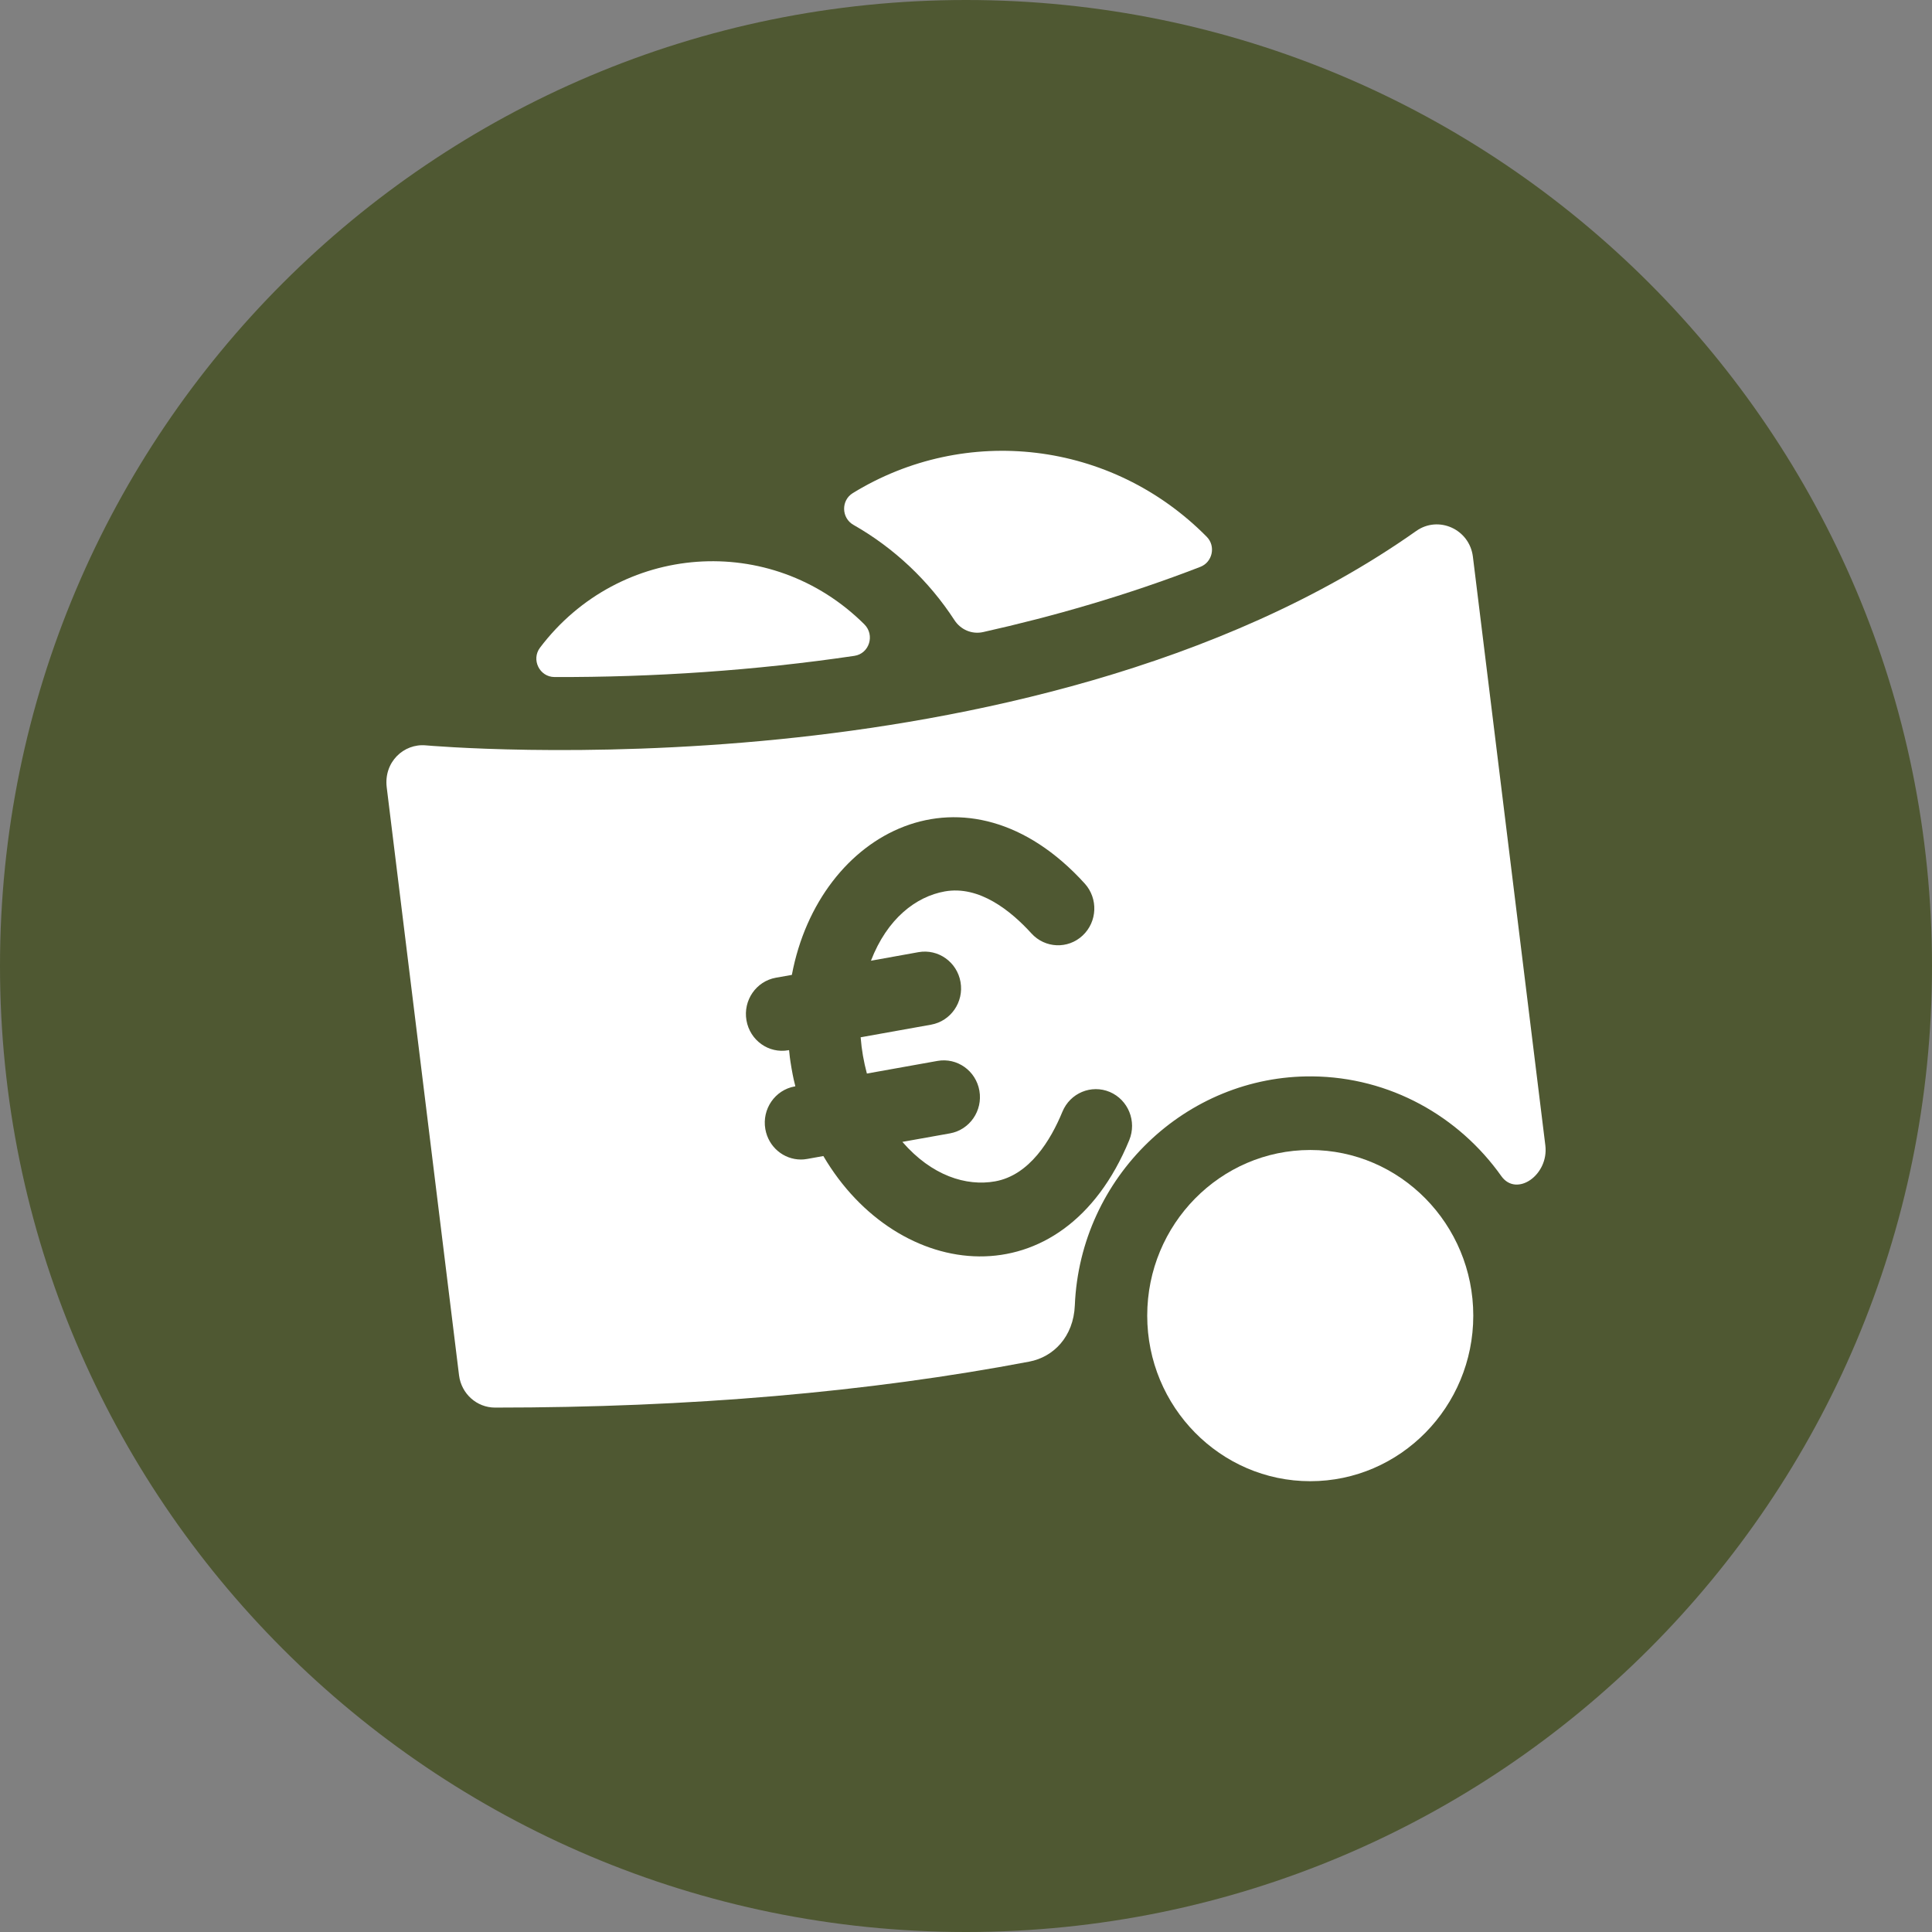
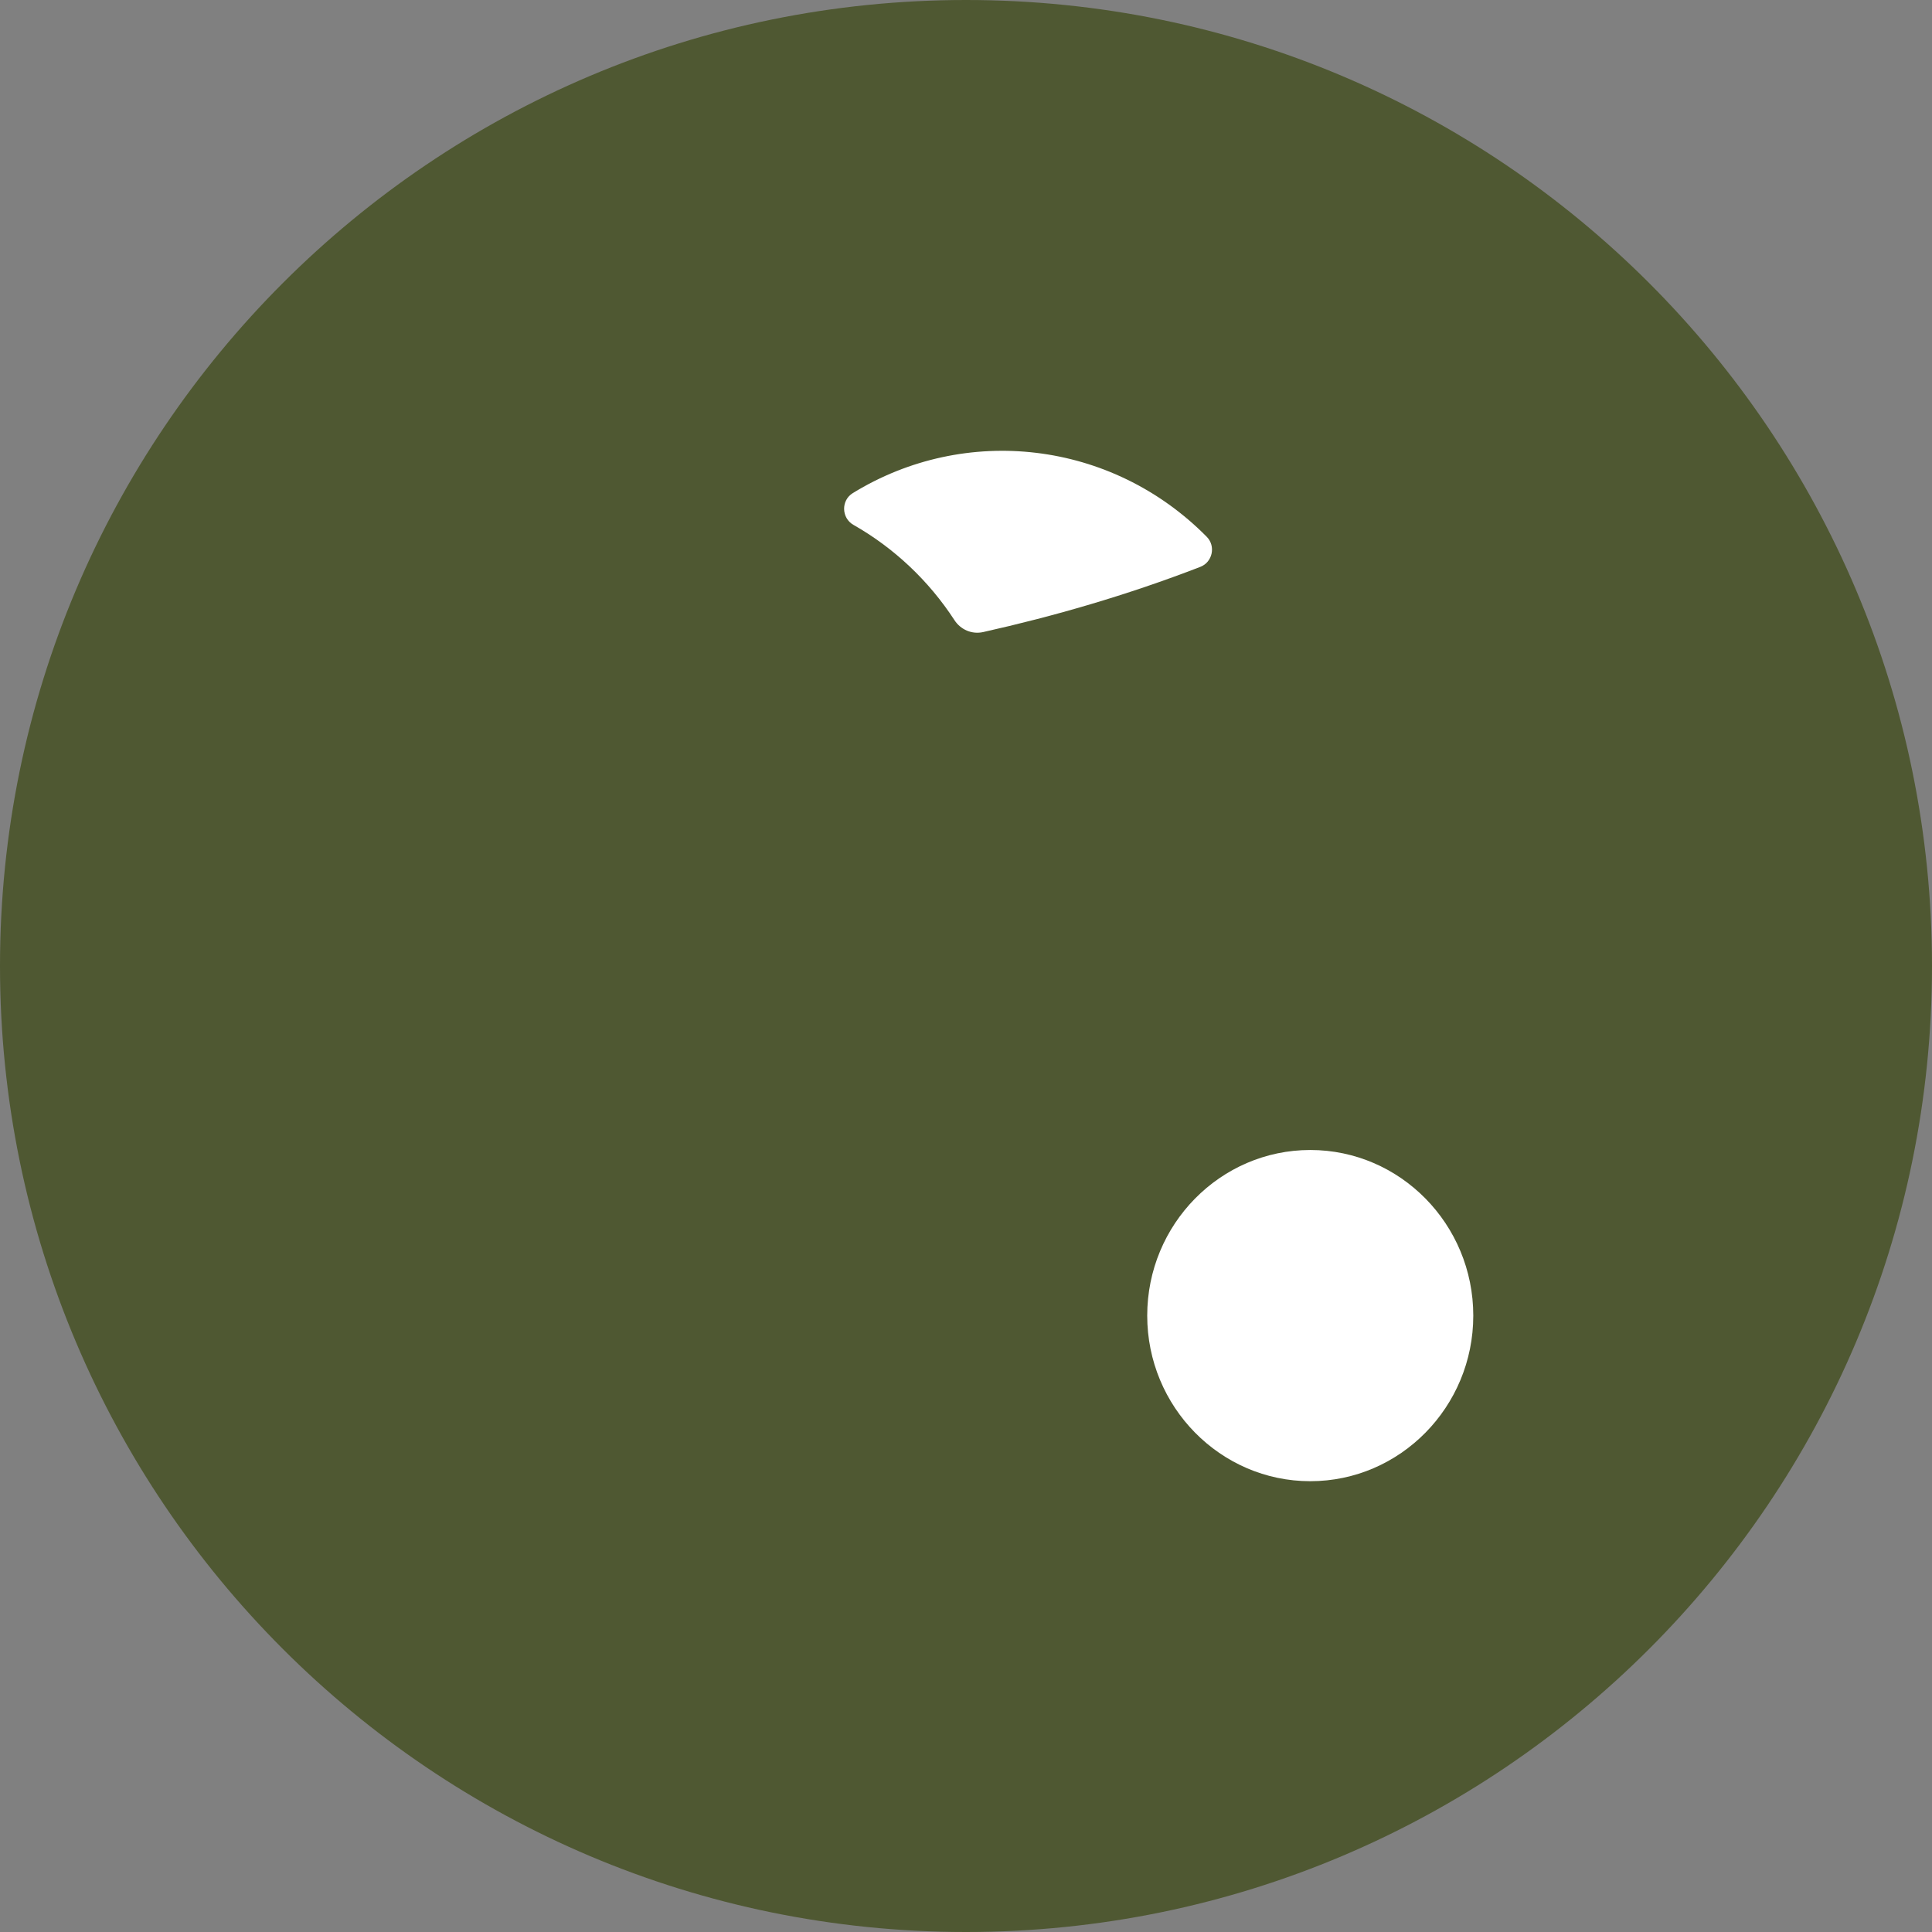
<svg xmlns="http://www.w3.org/2000/svg" width="30" height="30" viewBox="0 0 30 30" fill="none">
  <rect x="0" y="0" width="30" height="30" fill="#808080" stroke="none" />
  <path d="M15 30C23.284 30 30 23.284 30 15C30 6.716 23.284 0 15 0C6.716 0 0 6.716 0 15C0 23.284 6.716 30 15 30Z" fill="#4F5832" />
-   <path d="M23.996 17.786L22.871 8.644C22.818 8.217 22.337 8.001 21.991 8.245C18.936 10.403 14.932 11.194 12.111 11.478C9.023 11.789 6.637 11.576 6.613 11.574C6.269 11.542 5.957 11.834 6.005 12.226L7.128 21.356C7.164 21.642 7.403 21.857 7.687 21.857C10.71 21.857 13.489 21.617 15.983 21.143C16.354 21.073 16.67 20.761 16.69 20.268C16.773 18.277 18.414 16.697 20.376 16.714C21.584 16.725 22.654 17.334 23.312 18.262C23.549 18.596 24.052 18.245 23.996 17.786ZM17.535 17.704C16.5 20.223 13.939 19.917 12.785 17.951C12.522 17.998 12.502 18.005 12.437 18.005C12.169 18.005 11.932 17.81 11.884 17.532C11.83 17.222 12.034 16.925 12.34 16.87C12.363 16.866 12.344 16.892 12.291 16.589C12.239 16.286 12.265 16.304 12.242 16.308C11.936 16.363 11.645 16.155 11.591 15.844C11.537 15.534 11.741 15.237 12.047 15.182L12.296 15.138C12.718 12.895 15.016 11.706 16.844 13.72C17.054 13.952 17.04 14.313 16.811 14.527C16.583 14.741 16.227 14.726 16.016 14.494C15.698 14.144 15.207 13.746 14.67 13.842C14.223 13.922 13.776 14.264 13.524 14.918L14.263 14.785C14.569 14.731 14.861 14.938 14.915 15.249C14.969 15.56 14.764 15.856 14.458 15.911L13.364 16.107C13.38 16.309 13.412 16.485 13.461 16.67L14.556 16.474C14.862 16.419 15.154 16.626 15.208 16.937C15.262 17.248 15.057 17.544 14.751 17.599L14.012 17.731C14.469 18.258 15.004 18.424 15.452 18.344C15.988 18.248 16.316 17.703 16.497 17.263C16.617 16.972 16.946 16.835 17.233 16.956C17.519 17.078 17.655 17.412 17.535 17.704Z" fill="white" />
  <path d="M20.346 23C18.95 23 17.814 21.846 17.814 20.429C17.814 19.011 18.95 17.857 20.346 17.857C21.742 17.857 22.877 19.011 22.877 20.429C22.877 21.846 21.742 23 20.346 23Z" fill="white" />
  <path d="M13.242 7.657C13.058 7.77 13.064 8.043 13.252 8.15C13.884 8.509 14.423 9.018 14.821 9.63C14.918 9.779 15.093 9.853 15.265 9.815C16.353 9.572 17.498 9.244 18.639 8.802C18.828 8.729 18.882 8.48 18.738 8.335C17.257 6.836 14.988 6.584 13.242 7.657Z" fill="white" />
-   <path d="M8.386 10.056C8.245 10.242 8.378 10.512 8.61 10.513C10.137 10.518 11.727 10.412 13.267 10.184C13.498 10.15 13.589 9.862 13.422 9.695C11.97 8.25 9.618 8.429 8.386 10.056Z" fill="white" />
</svg>